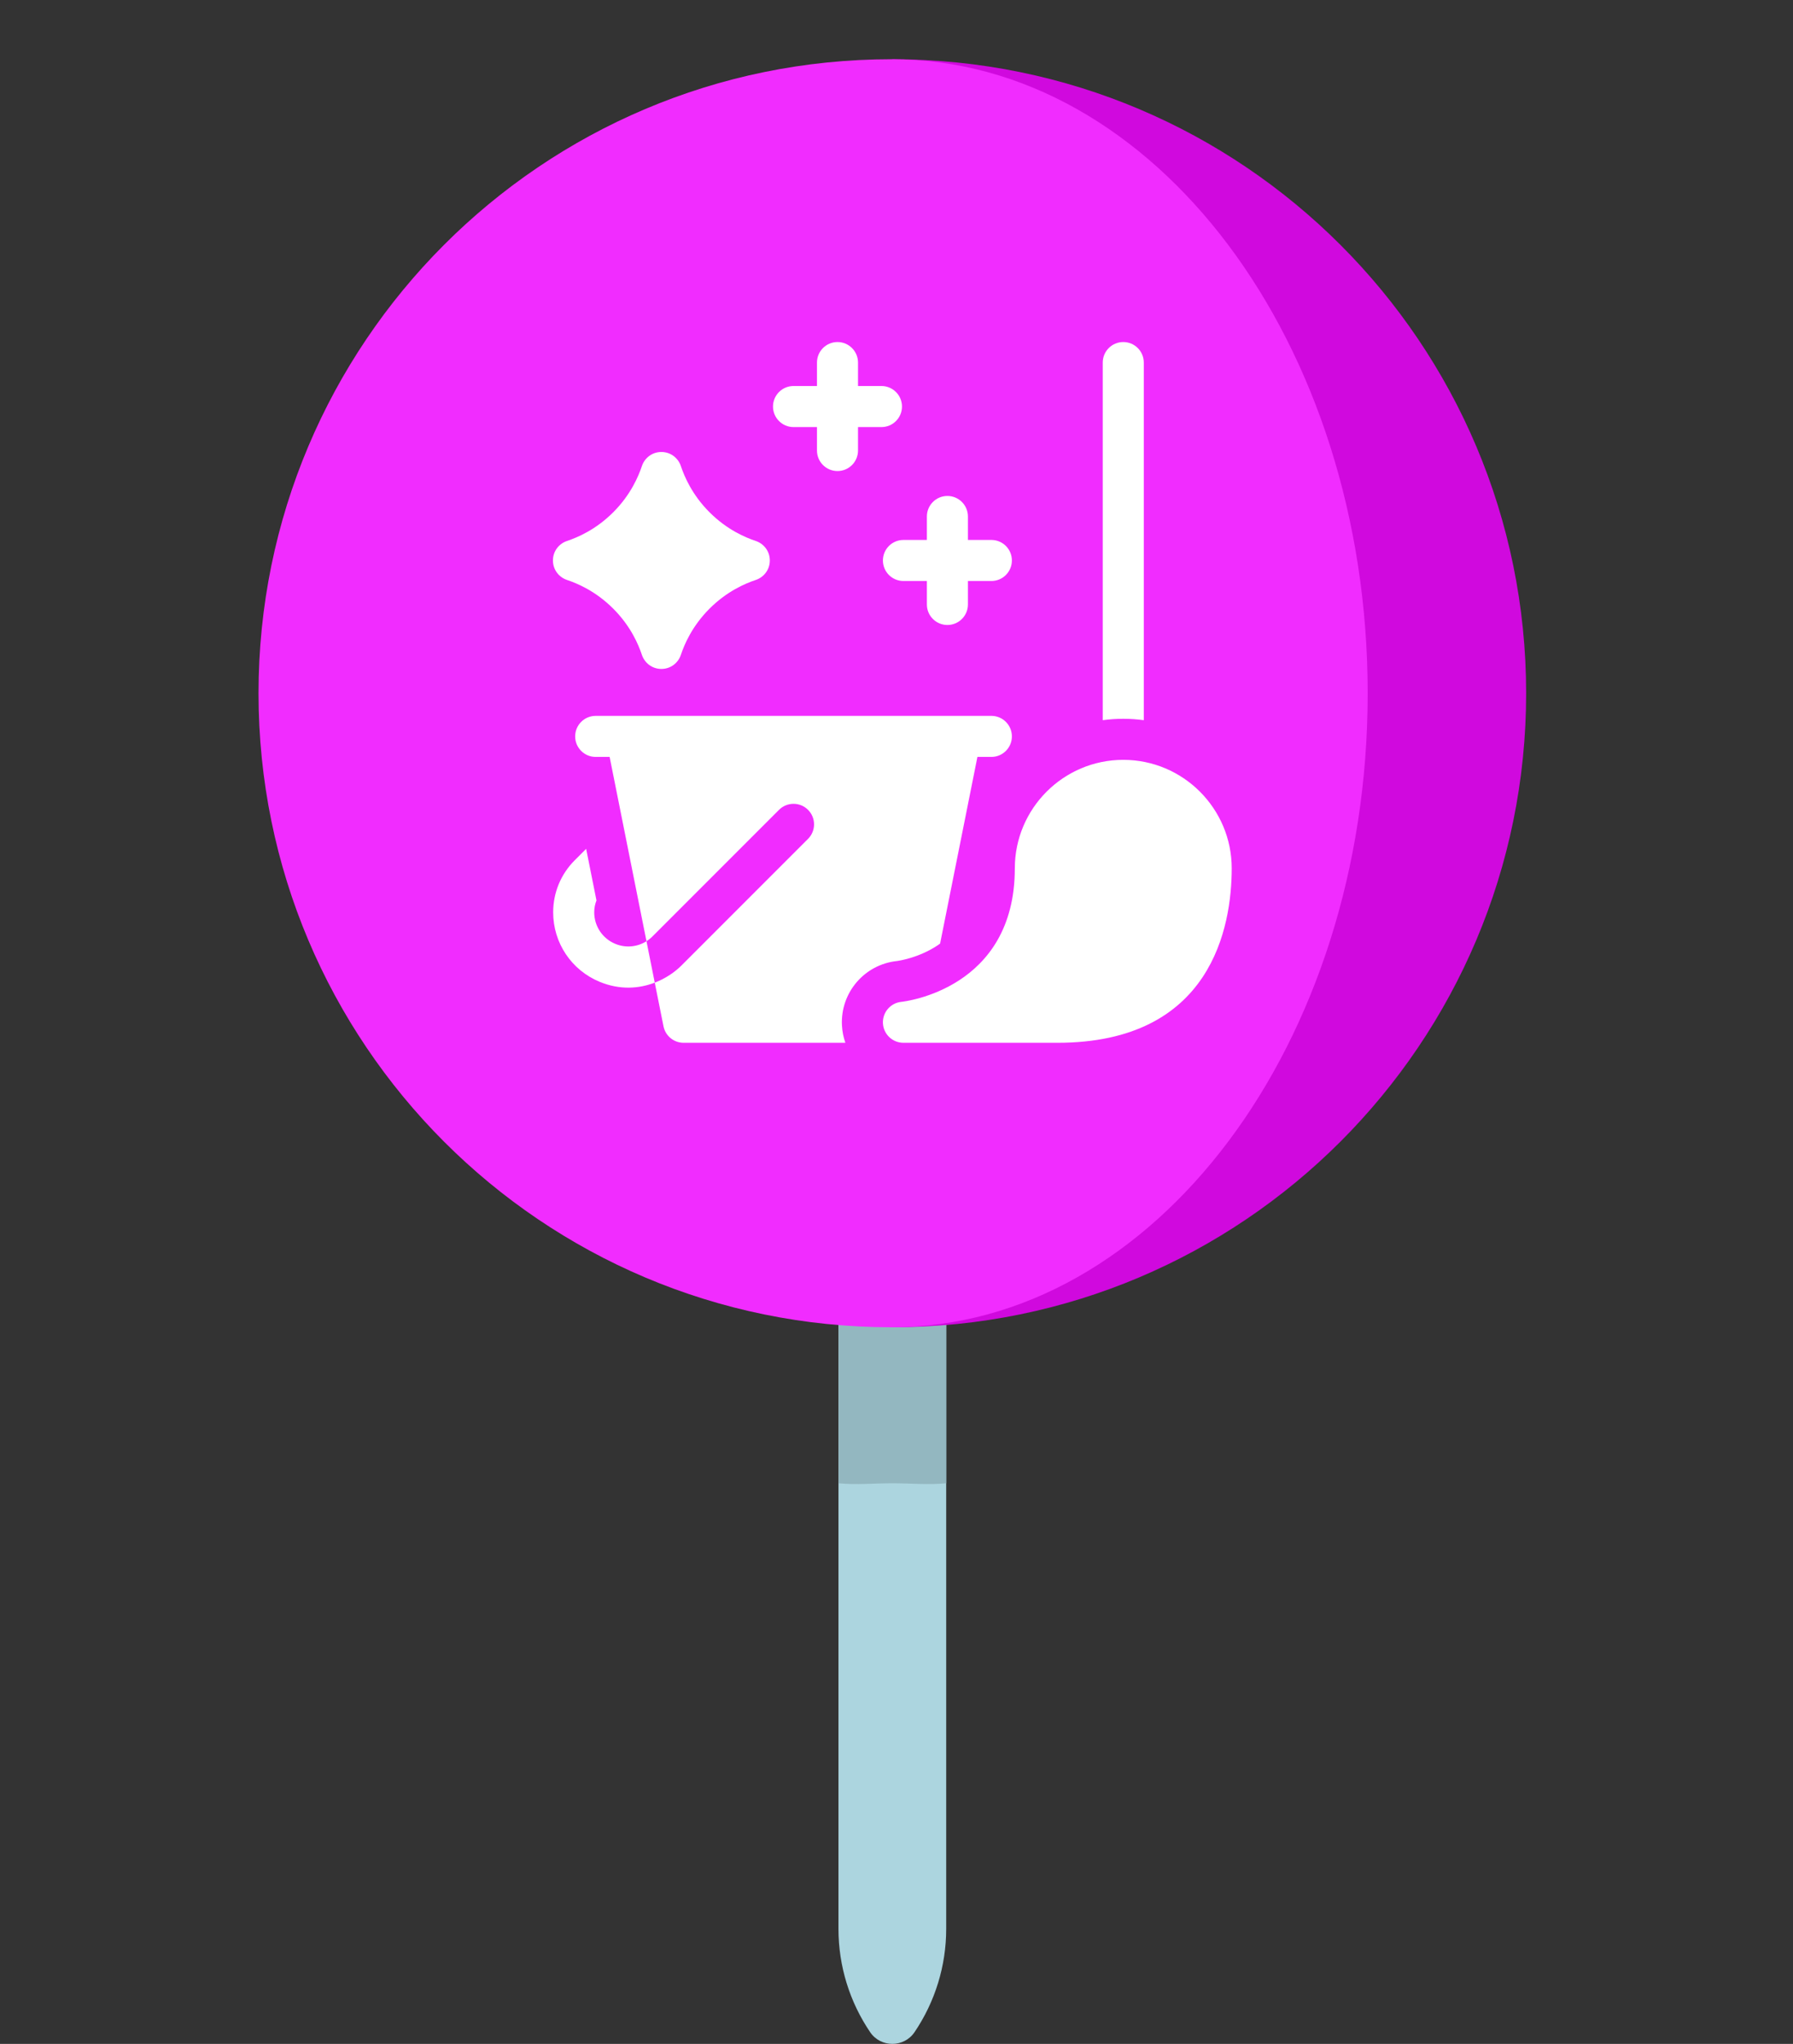
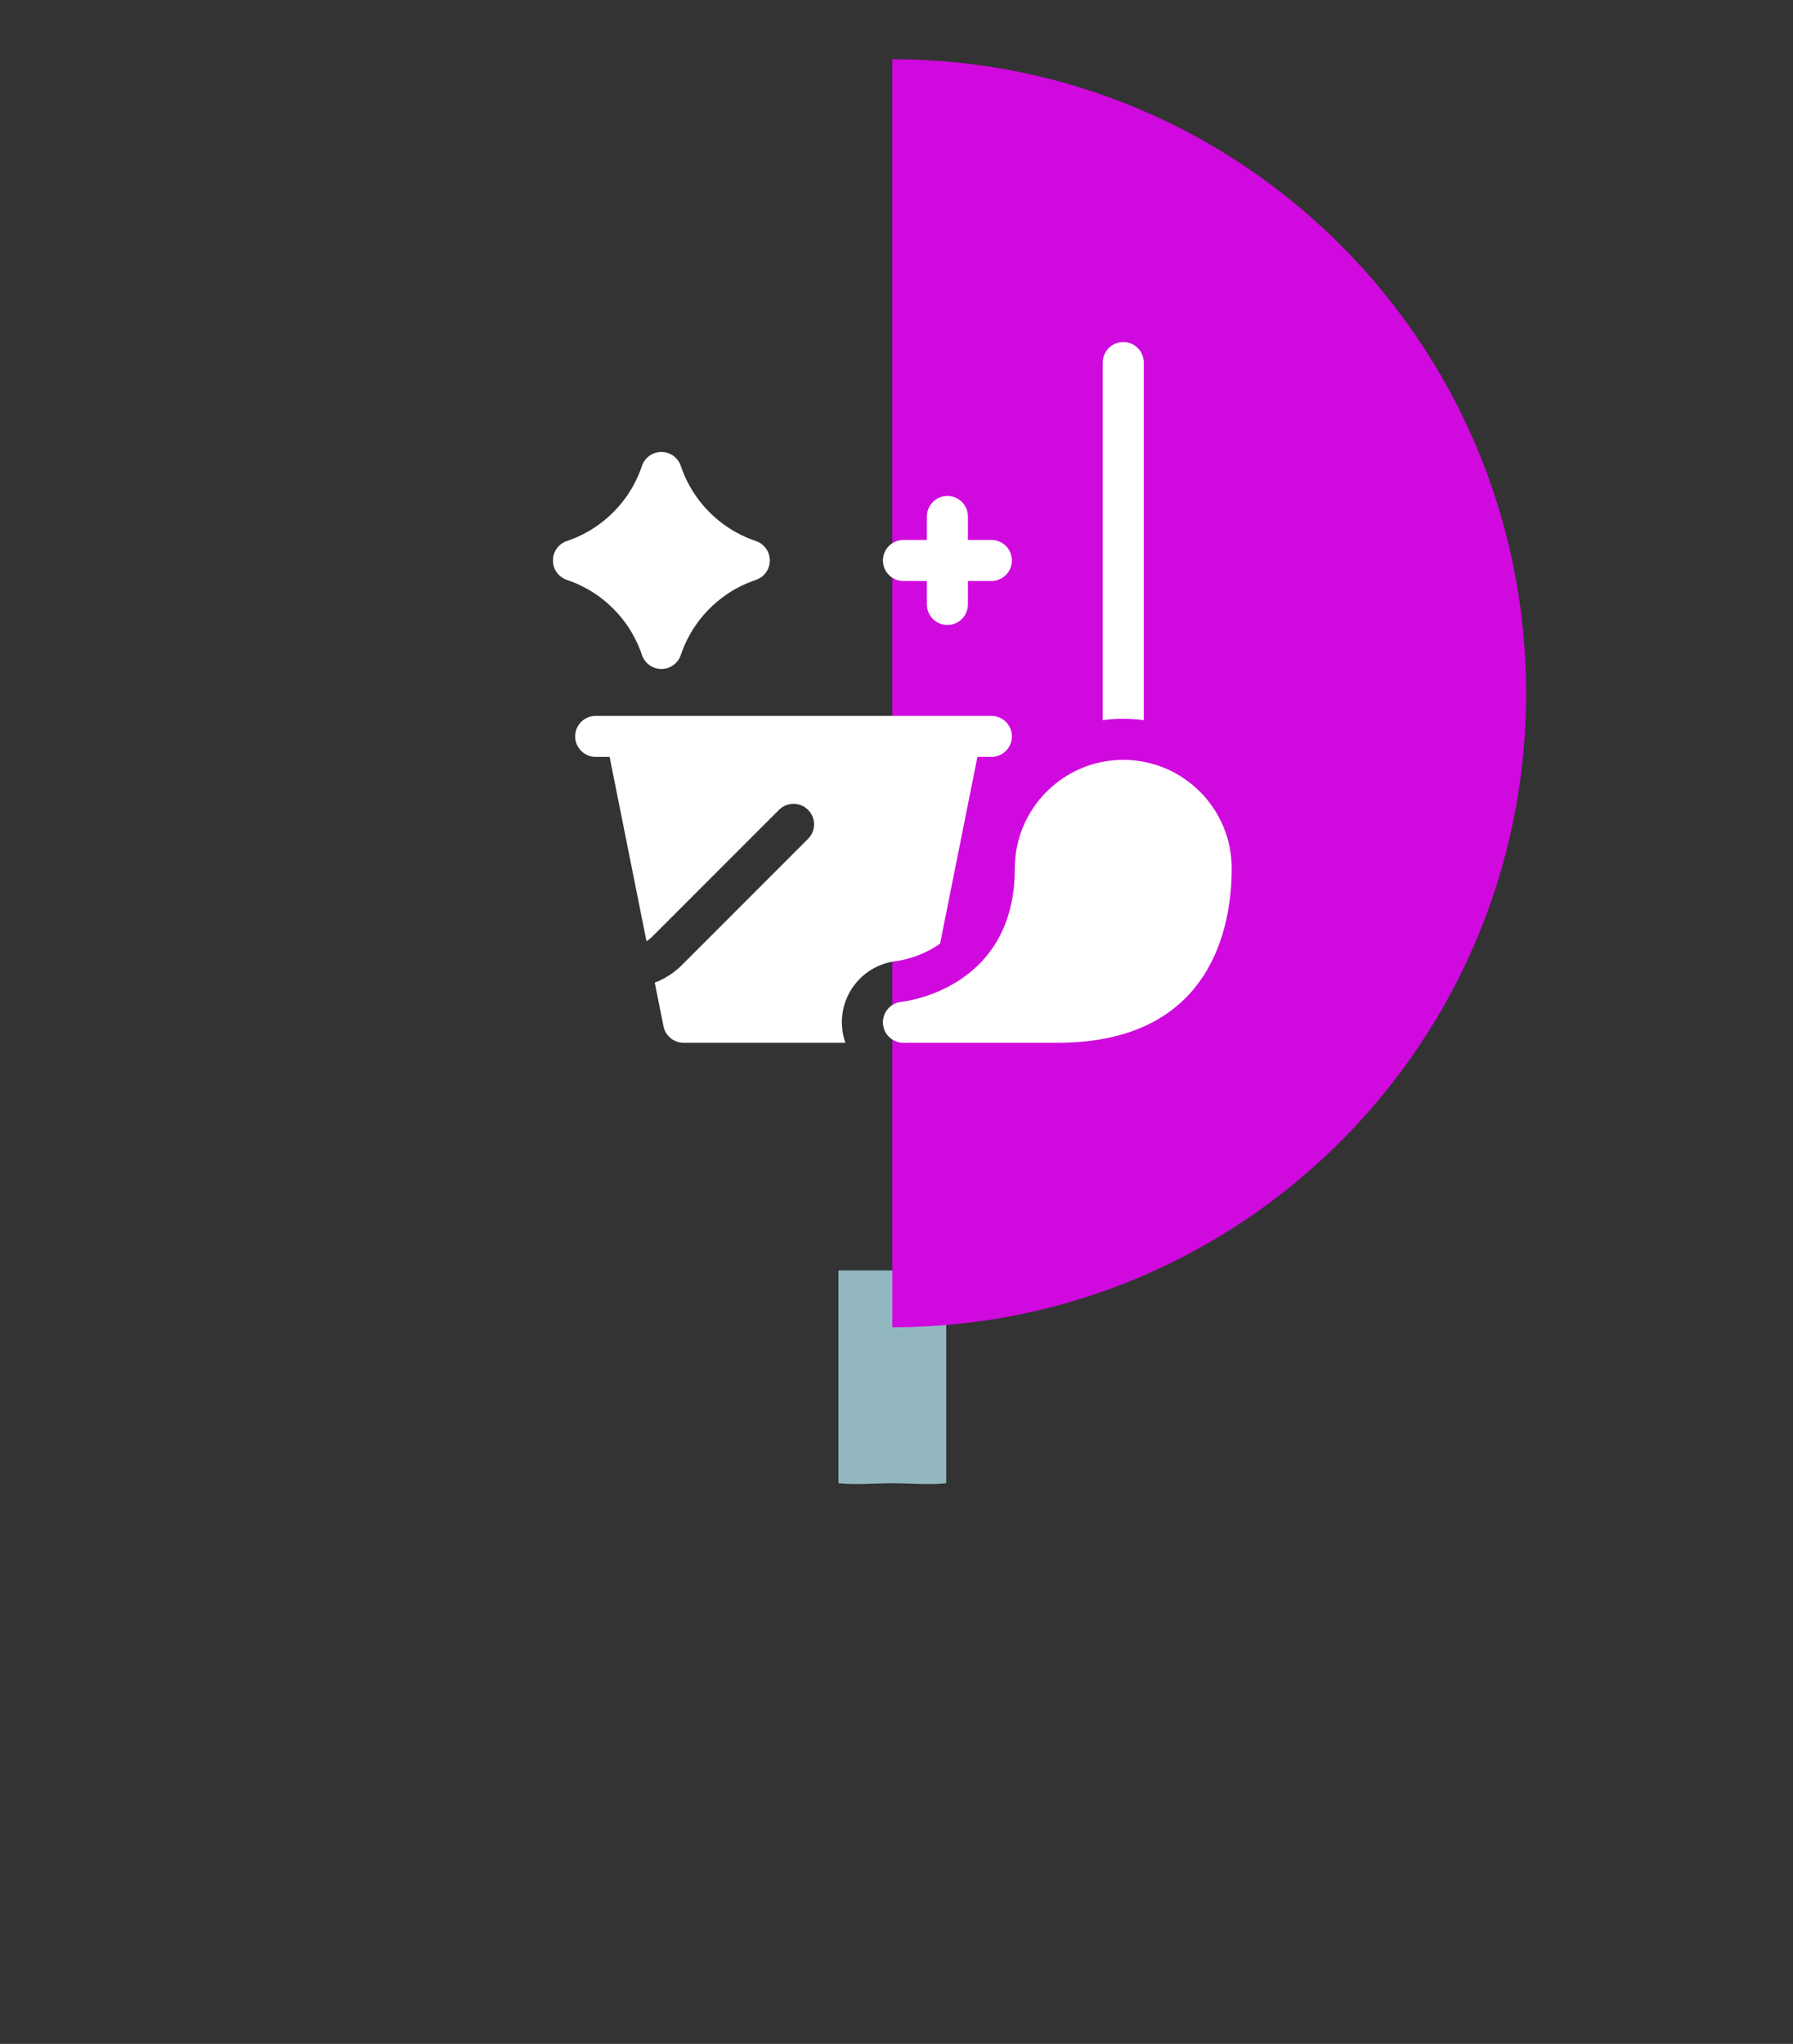
<svg xmlns="http://www.w3.org/2000/svg" width="172" height="196" viewBox="0 0 172 196" fill="none">
  <rect x="0" y="0" width="172" height="196" fill="#333333" stroke="none" />
-   <path d="M85.6 112.803L80.433 118.24V184.978C80.433 188.533 81.506 191.977 83.473 194.878C84.487 196.374 86.713 196.374 87.728 194.878C89.694 191.977 90.767 188.533 90.767 184.978V118.24L85.6 112.803Z" fill="#ACD5DF" />
  <path d="M80.433 121.827V142.24C82.133 142.407 83.856 142.24 85.6 142.24C87.344 142.24 89.067 142.407 90.767 142.24V121.827H80.433Z" fill="#93B7C0" />
  <path d="M85.6 5.68V127.28C119.179 127.28 146.4 100.059 146.4 66.481C146.4 32.902 119.179 5.68 85.6 5.68Z" fill="#D009DE" />
-   <path d="M131.2 66.481C131.2 32.902 110.752 5.68 85.528 5.68C51.989 5.68 24.8 32.902 24.8 66.481C24.8 100.059 51.989 127.28 85.528 127.28C110.752 127.28 131.2 100.059 131.2 66.481Z" fill="#F12CFF" />
  <g clip-path="url(#clip0_267_52)">
    <path d="M54.394 55.616C55.392 55.949 57.151 56.692 58.825 58.366C60.5 60.041 61.242 61.799 61.576 62.798C61.816 63.527 62.514 64.148 63.445 64.149C64.377 64.148 65.075 63.527 65.315 62.798C65.648 61.799 66.391 60.041 68.065 58.366C69.74 56.692 71.499 55.949 72.497 55.616C73.226 55.376 73.847 54.678 73.848 53.746C73.847 52.815 73.226 52.117 72.497 51.876C71.499 51.543 69.74 50.801 68.065 49.126C66.391 47.452 65.648 45.693 65.315 44.695C65.075 43.966 64.377 43.344 63.445 43.344C62.514 43.344 61.816 43.966 61.576 44.695C61.242 45.693 60.5 47.452 58.825 49.126C57.151 50.801 55.392 51.543 54.394 51.876C53.665 52.117 53.043 52.815 53.043 53.746C53.043 54.678 53.665 55.376 54.394 55.616Z" fill="white" />
    <path d="M84.697 53.748C84.697 54.835 85.578 55.716 86.666 55.716H88.914V57.965C88.914 59.052 89.796 59.934 90.883 59.934C91.97 59.934 92.852 59.052 92.852 57.965V55.716H95.101C96.188 55.716 97.069 54.835 97.069 53.748C97.069 52.66 96.188 51.779 95.101 51.779H92.852V49.53C92.852 48.443 91.97 47.561 90.883 47.561C89.796 47.561 88.914 48.443 88.914 49.53V51.779H86.666C85.578 51.779 84.697 52.66 84.697 53.748Z" fill="white" />
-     <path d="M76.122 40.955H78.371V43.204C78.371 44.291 79.252 45.172 80.339 45.172C81.427 45.172 82.308 44.291 82.308 43.204V40.955H84.557C85.644 40.955 86.526 40.074 86.526 38.986C86.526 37.899 85.644 37.017 84.557 37.017H82.308V34.769C82.308 33.681 81.427 32.8 80.339 32.8C79.252 32.8 78.371 33.681 78.371 34.769V37.017H76.122C75.035 37.017 74.153 37.899 74.153 38.986C74.153 40.074 75.035 40.955 76.122 40.955Z" fill="white" />
    <path d="M86.051 92.157C86.121 92.148 88.112 91.888 89.978 90.631C90.048 90.583 90.115 90.532 90.183 90.483L93.762 72.586H95.101C96.188 72.586 97.069 71.705 97.069 70.618C97.069 69.53 96.188 68.649 95.101 68.649H57.143C56.056 68.649 55.174 69.53 55.174 70.618C55.174 71.705 56.056 72.586 57.143 72.586H58.481L62.016 90.259C62.22 90.131 62.412 89.978 62.588 89.802L74.73 77.66C75.499 76.891 76.745 76.891 77.514 77.66C78.283 78.429 78.283 79.676 77.514 80.445L65.372 92.587C64.747 93.212 63.866 93.826 62.81 94.232L63.648 98.417C63.832 99.338 64.64 100 65.578 100H81.096C80.91 99.473 80.796 98.911 80.767 98.326C80.61 95.188 82.929 92.483 86.051 92.157Z" fill="white" />
-     <path d="M59.023 90.511C57.796 90.003 57.003 88.817 57.003 87.487C57.003 87.091 57.077 86.706 57.218 86.347L56.229 81.4L55.133 82.496C53.8 83.829 53.065 85.602 53.065 87.489C53.065 90.415 54.812 93.029 57.516 94.149C59.481 94.963 61.32 94.805 62.81 94.232L62.016 90.259C61.131 90.818 60.02 90.924 59.023 90.511Z" fill="white" />
    <path d="M109.722 69.064V34.769C109.722 33.681 108.841 32.8 107.753 32.8C106.666 32.8 105.785 33.681 105.785 34.769V69.064C106.428 68.976 107.085 68.929 107.753 68.929C108.421 68.929 109.078 68.976 109.722 69.064Z" fill="white" />
    <path d="M107.753 72.866C102.017 72.866 97.35 77.534 97.35 83.27C97.35 94.857 86.747 96.043 86.47 96.072C85.426 96.177 84.647 97.082 84.699 98.129C84.752 99.177 85.616 100 86.666 100H101.427C116.253 100 118.157 88.839 118.157 83.27C118.157 77.533 113.49 72.866 107.753 72.866Z" fill="white" />
  </g>
  <defs>
    <clipPath id="clip0_267_52">
      <rect width="67.2" height="67.2" fill="white" transform="translate(52 32.8)" />
    </clipPath>
  </defs>
</svg>